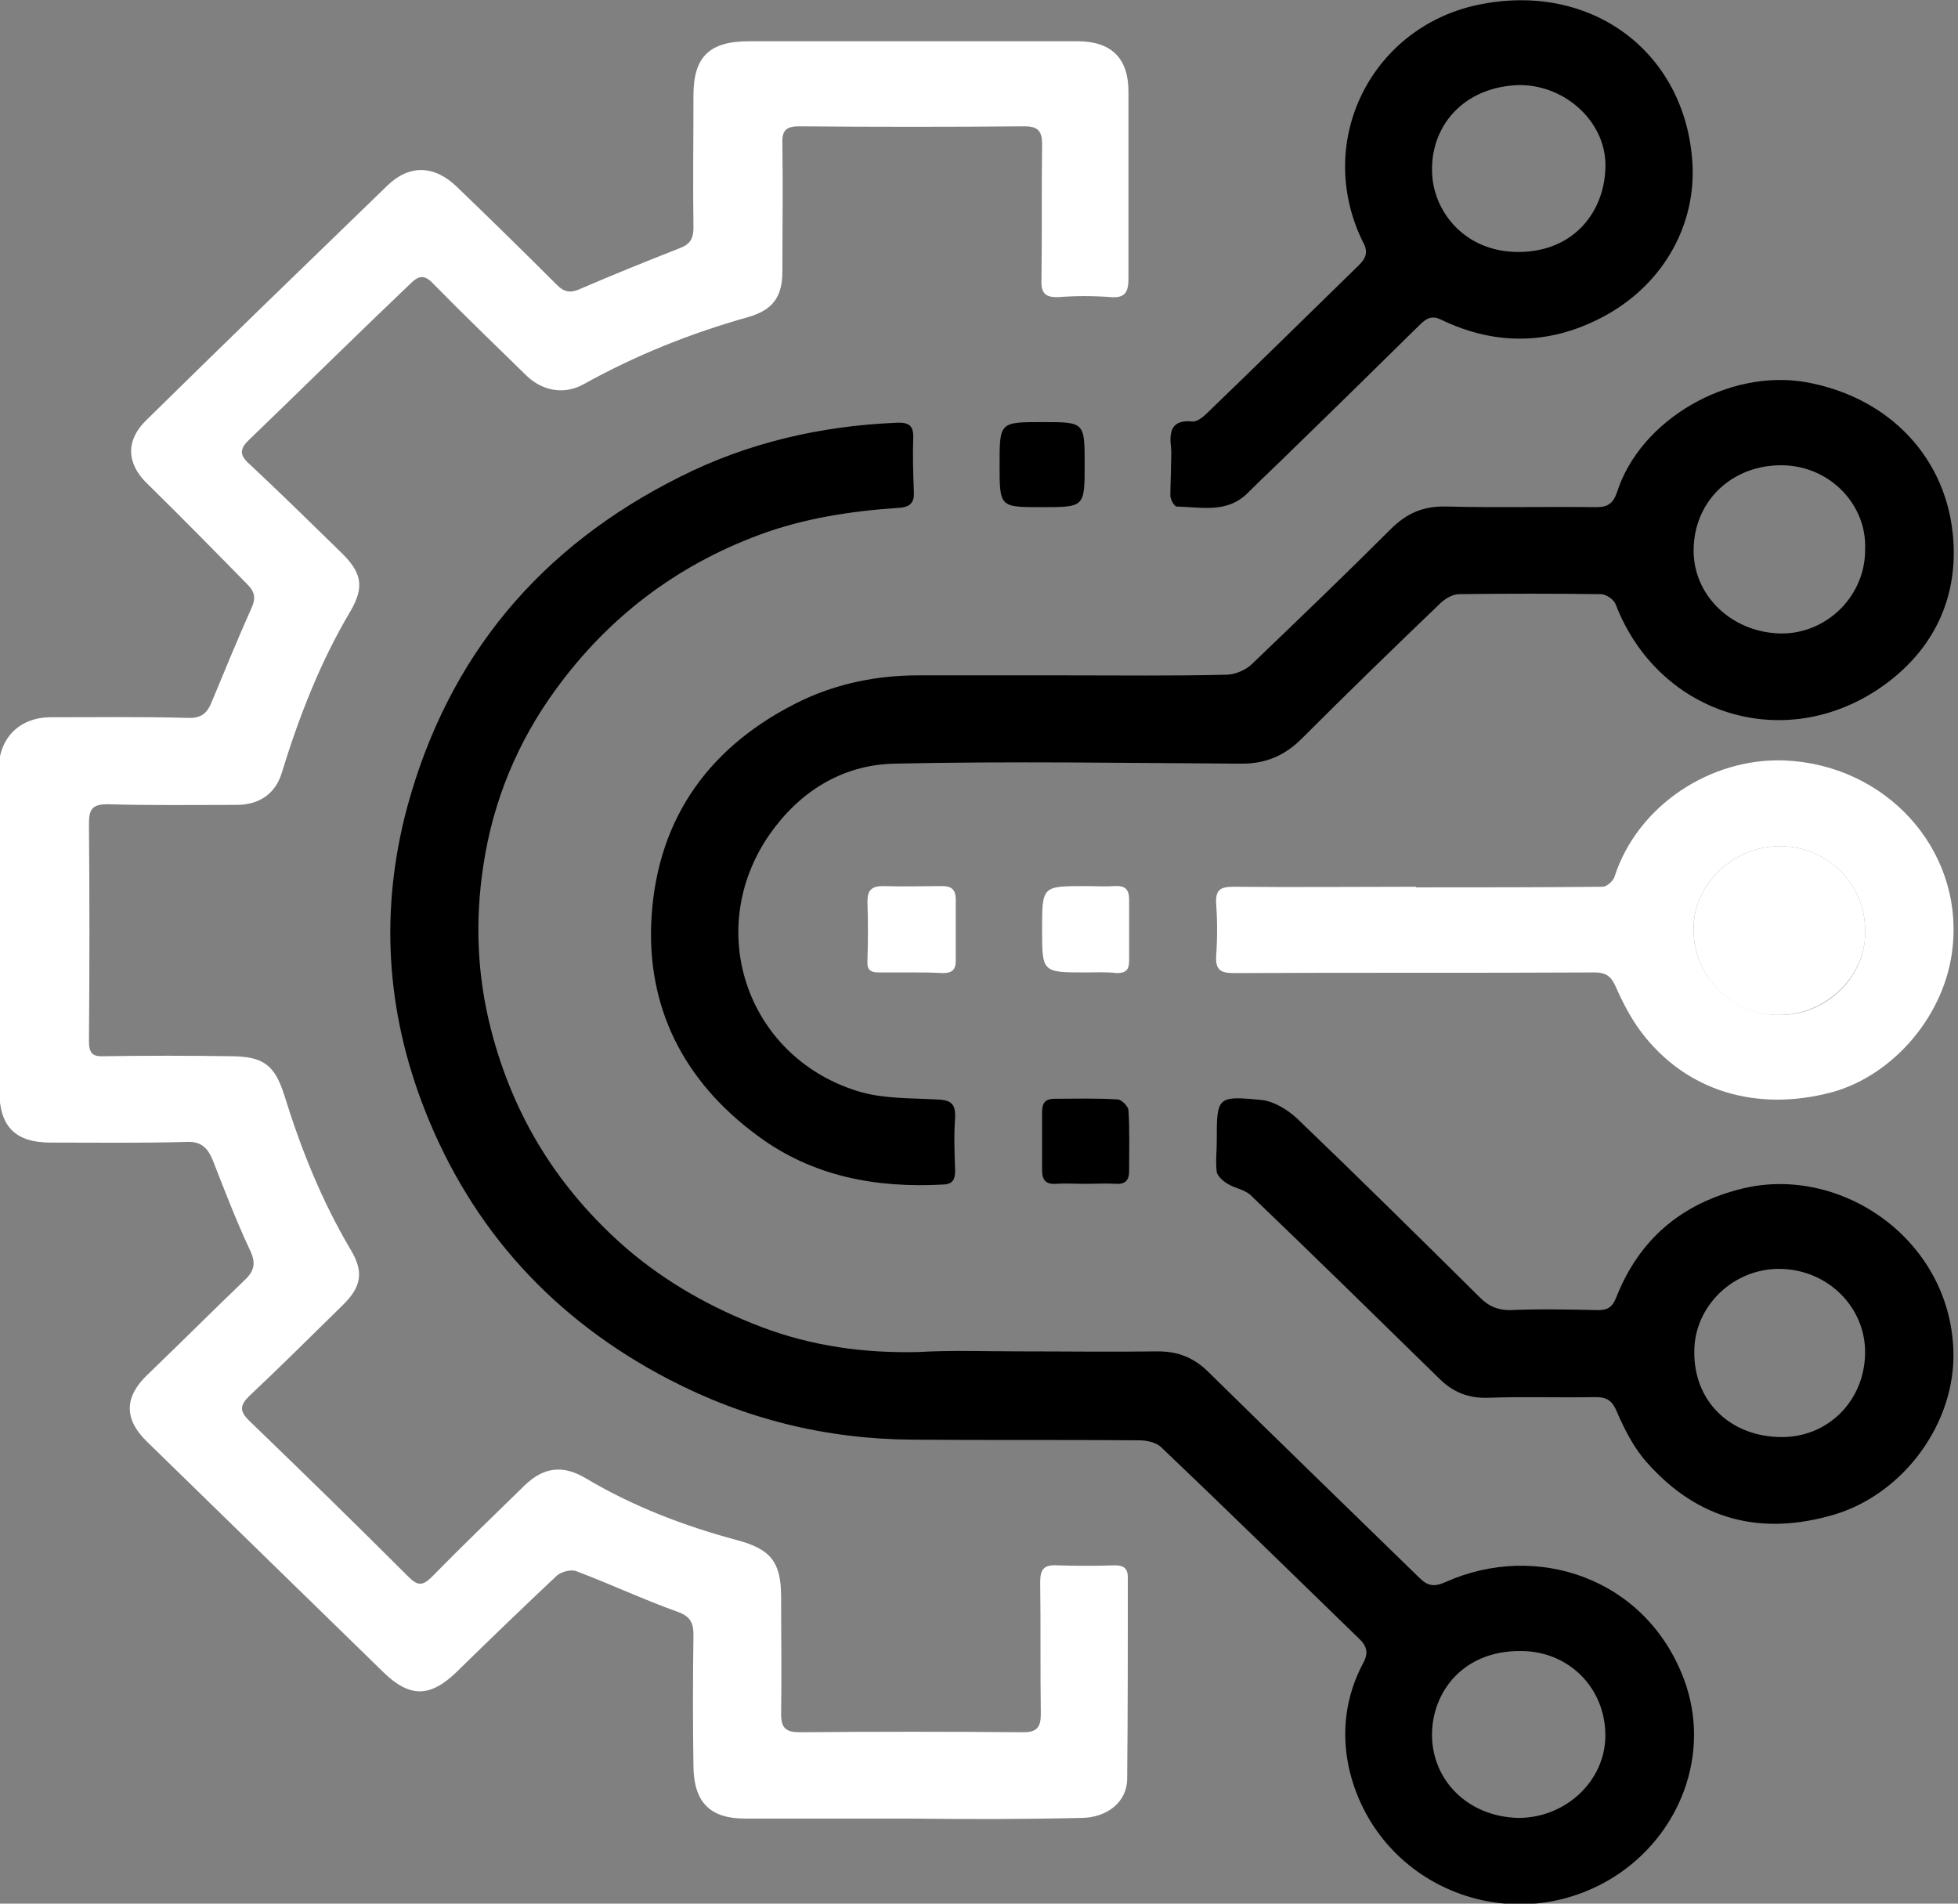
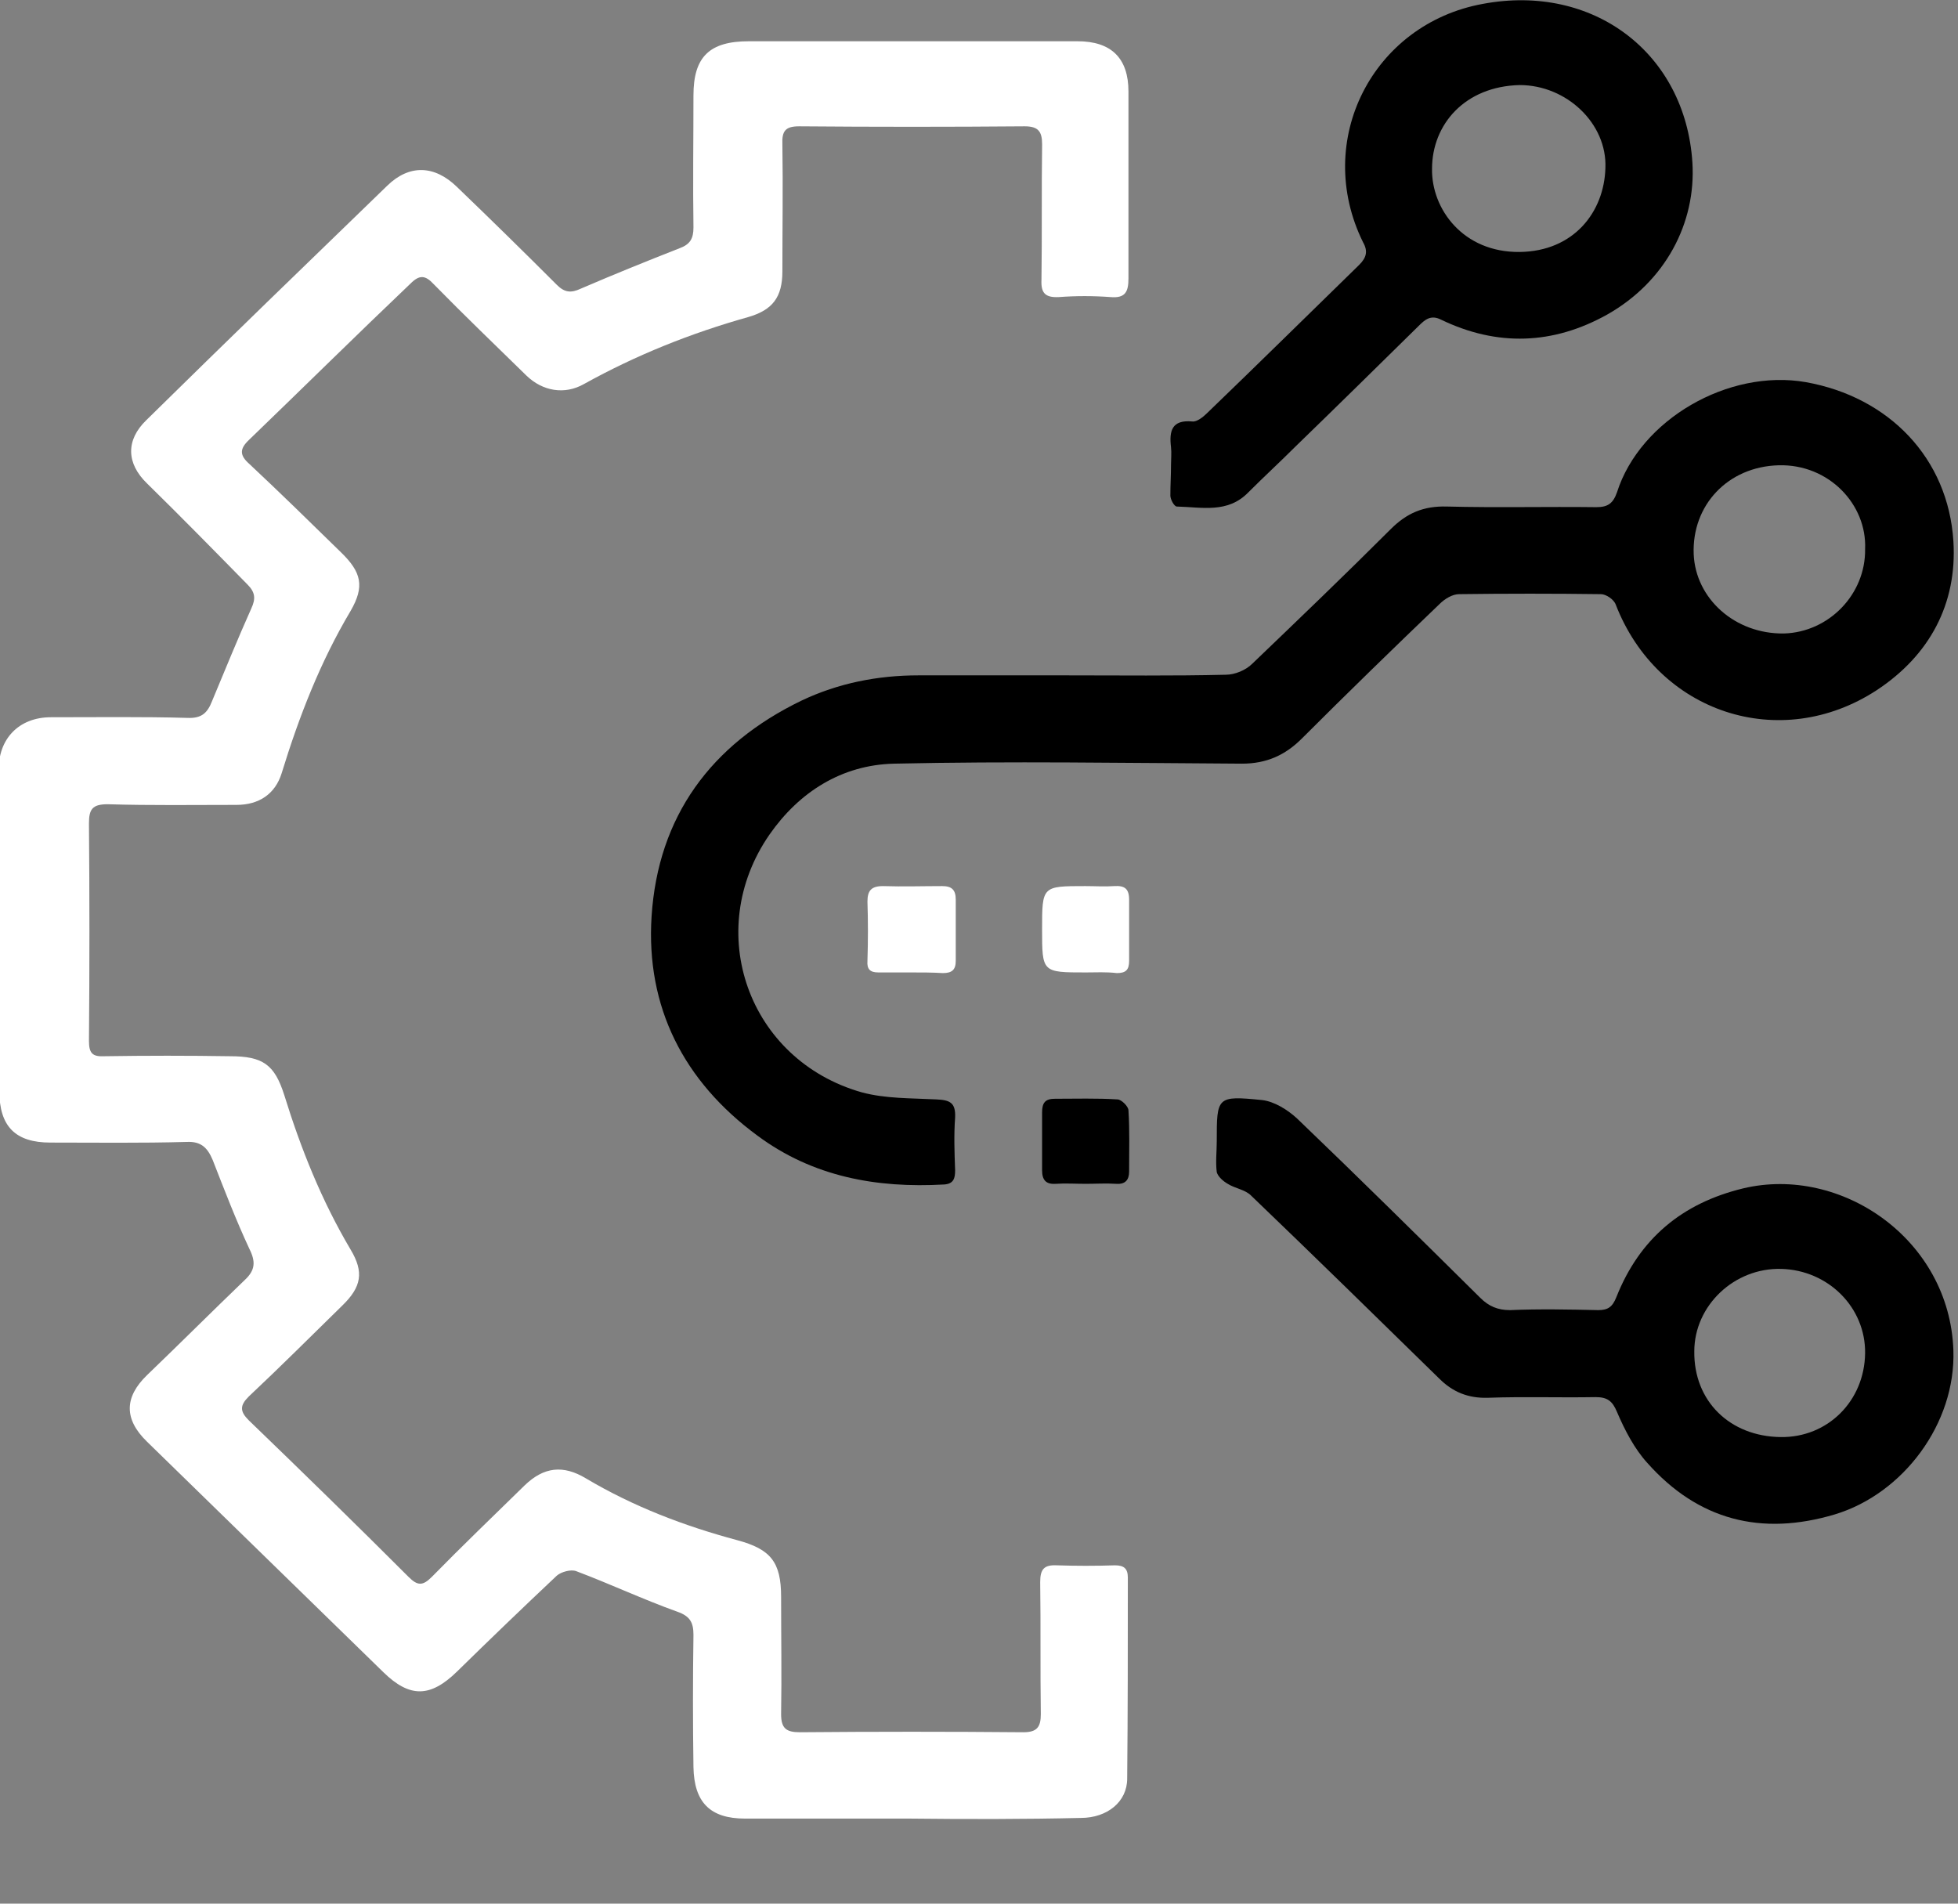
<svg xmlns="http://www.w3.org/2000/svg" width="72" height="70" viewBox="0 0 72 70" fill="none">
  <rect x="0" y="0" width="72" height="70" fill="#808080" stroke="none" />
  <g clip-path="url(#clip0_37_581)">
    <path d="M33.439 66.872C31.424 66.872 29.41 66.872 27.396 66.872C26.116 66.872 25.523 66.28 25.5 64.976C25.476 63.365 25.476 61.73 25.5 60.118C25.5 59.668 25.381 59.431 24.907 59.265C23.651 58.815 22.443 58.246 21.187 57.773C20.997 57.701 20.642 57.796 20.476 57.938C19.243 59.099 18.011 60.284 16.802 61.469C15.831 62.417 15.072 62.441 14.101 61.493C11.21 58.673 8.318 55.853 5.403 53.01C4.55 52.18 4.574 51.374 5.403 50.569C6.612 49.408 7.797 48.223 9.006 47.062C9.385 46.706 9.408 46.398 9.171 45.924C8.674 44.858 8.247 43.744 7.821 42.654C7.631 42.204 7.394 41.967 6.873 41.99C5.19 42.038 3.507 42.014 1.849 42.014C0.569 42.014 -0.024 41.422 -0.024 40.118C-0.024 36.185 8.55885e-05 32.251 -0.047 28.341C-0.071 27.18 0.687 26.374 1.872 26.374C3.555 26.374 5.237 26.351 6.896 26.398C7.418 26.422 7.631 26.209 7.797 25.782C8.271 24.645 8.745 23.483 9.243 22.37C9.408 22.014 9.385 21.777 9.1 21.493C7.892 20.261 6.659 19.005 5.403 17.773C4.645 17.038 4.621 16.185 5.38 15.45C8.318 12.559 11.281 9.692 14.243 6.825C15.049 6.043 15.973 6.066 16.802 6.872C18.035 8.057 19.267 9.265 20.476 10.474C20.76 10.758 20.997 10.782 21.353 10.616C22.561 10.095 23.794 9.597 25.002 9.123C25.381 8.981 25.5 8.768 25.5 8.365C25.476 6.754 25.5 5.119 25.5 3.507C25.5 2.085 26.092 1.517 27.538 1.517C31.567 1.517 35.596 1.517 39.624 1.517C40.857 1.517 41.496 2.133 41.496 3.365C41.496 5.664 41.496 7.938 41.496 10.237C41.496 10.735 41.378 10.972 40.833 10.924C40.193 10.877 39.577 10.877 38.937 10.924C38.439 10.948 38.273 10.782 38.297 10.284C38.321 8.626 38.297 6.967 38.321 5.308C38.321 4.834 38.179 4.645 37.681 4.645C34.908 4.668 32.159 4.668 29.386 4.645C28.889 4.645 28.747 4.81 28.77 5.308C28.794 6.872 28.77 8.436 28.77 9.976C28.77 10.924 28.415 11.398 27.514 11.659C25.405 12.251 23.391 13.057 21.471 14.123C20.76 14.526 19.954 14.384 19.362 13.815C18.224 12.701 17.063 11.588 15.949 10.45C15.641 10.118 15.428 10.095 15.096 10.427C13.105 12.322 11.162 14.242 9.171 16.161C8.816 16.493 8.792 16.73 9.171 17.062C10.309 18.128 11.423 19.218 12.537 20.308C13.295 21.043 13.414 21.564 12.892 22.465C11.778 24.337 10.996 26.351 10.356 28.436C10.119 29.194 9.527 29.597 8.697 29.597C7.11 29.597 5.546 29.621 3.958 29.573C3.389 29.573 3.271 29.763 3.271 30.284C3.294 32.938 3.294 35.616 3.271 38.27C3.271 38.72 3.389 38.863 3.839 38.839C5.38 38.815 6.92 38.815 8.46 38.839C9.669 38.839 10.096 39.147 10.451 40.261C11.067 42.251 11.826 44.147 12.892 45.948C13.39 46.777 13.295 47.322 12.584 48.01C11.447 49.123 10.309 50.261 9.148 51.351C8.816 51.682 8.816 51.896 9.148 52.227C11.115 54.123 13.082 56.043 15.025 57.986C15.357 58.318 15.546 58.318 15.878 57.986C16.992 56.848 18.153 55.735 19.291 54.621C20.002 53.934 20.713 53.863 21.542 54.36C23.296 55.403 25.168 56.114 27.111 56.635C28.344 56.967 28.723 57.441 28.723 58.72C28.723 60.166 28.747 61.611 28.723 63.033C28.723 63.554 28.912 63.697 29.41 63.697C32.159 63.673 34.908 63.673 37.633 63.697C38.131 63.697 38.273 63.507 38.273 63.033C38.25 61.422 38.273 59.787 38.25 58.175C38.25 57.701 38.392 57.536 38.866 57.559C39.577 57.583 40.288 57.583 40.999 57.559C41.331 57.559 41.473 57.678 41.473 58.01C41.473 60.474 41.473 62.938 41.449 65.403C41.449 66.256 40.714 66.848 39.743 66.848C37.681 66.896 35.572 66.896 33.439 66.872Z" fill="white" />
-     <path d="M37.491 49.692C39.197 49.692 40.88 49.716 42.586 49.692C43.321 49.692 43.913 49.929 44.435 50.45C47.018 52.986 49.601 55.498 52.184 58.009C52.492 58.318 52.729 58.365 53.156 58.175C56.474 56.682 60.526 58.009 61.925 61.754C62.944 64.479 61.782 67.512 59.294 69.052C55.502 71.374 50.573 69.336 49.601 65C49.317 63.673 49.483 62.37 50.123 61.161C50.336 60.782 50.265 60.521 49.957 60.237C47.539 57.891 45.122 55.521 42.681 53.199C42.492 53.033 42.16 52.962 41.875 52.962C39.103 52.938 36.306 52.962 33.533 52.938C30.358 52.915 27.395 52.18 24.575 50.711C20.357 48.507 17.347 45.213 15.617 40.806C14.195 37.18 13.958 33.46 14.977 29.668C16.494 24.099 19.883 20.095 25.002 17.535C27.49 16.28 30.168 15.663 32.965 15.545C33.439 15.521 33.605 15.663 33.581 16.137C33.557 16.777 33.581 17.441 33.605 18.081C33.628 18.46 33.486 18.649 33.059 18.673C31.306 18.791 29.576 19.052 27.917 19.668C24.86 20.806 22.371 22.701 20.452 25.332C19.03 27.275 18.129 29.455 17.774 31.825C17.466 33.839 17.537 35.853 18.058 37.867C18.888 41.09 20.547 43.744 23.059 45.924C24.528 47.18 26.187 48.104 27.988 48.791C29.86 49.502 31.78 49.763 33.77 49.716C35.003 49.645 36.259 49.692 37.491 49.692ZM55.834 66.848C57.588 66.848 59.033 65.474 59.033 63.815C59.033 62.062 57.682 60.711 55.929 60.711C53.796 60.687 52.658 62.227 52.658 63.791C52.658 65.427 53.938 66.801 55.834 66.848Z" fill="black" />
    <path d="M39.222 24.834C41.165 24.834 43.132 24.858 45.075 24.811C45.407 24.811 45.81 24.645 46.047 24.408C47.753 22.773 49.459 21.137 51.142 19.455C51.735 18.863 52.351 18.602 53.204 18.626C55.029 18.673 56.877 18.626 58.702 18.649C59.129 18.649 59.318 18.507 59.46 18.104C60.313 15.427 63.56 13.555 66.404 14.052C69.461 14.597 71.641 16.848 71.831 19.905C71.973 22.204 70.954 24.1 69.011 25.379C65.456 27.701 60.953 26.209 59.413 22.228C59.342 22.038 59.057 21.848 58.868 21.848C57.138 21.825 55.384 21.825 53.654 21.848C53.417 21.848 53.133 22.014 52.943 22.204C51.237 23.839 49.531 25.498 47.872 27.157C47.255 27.773 46.568 28.081 45.668 28.081C41.402 28.057 37.136 27.986 32.87 28.081C30.951 28.128 29.387 29.123 28.297 30.687C25.832 34.242 27.515 38.981 31.686 40.166C32.562 40.403 33.51 40.379 34.434 40.427C34.932 40.45 35.145 40.545 35.122 41.09C35.074 41.73 35.098 42.393 35.122 43.033C35.122 43.318 35.074 43.531 34.719 43.555C32.231 43.697 29.884 43.27 27.846 41.754C25.145 39.763 23.747 37.038 23.96 33.697C24.197 30.024 26.14 27.37 29.482 25.758C30.832 25.119 32.278 24.834 33.771 24.834C35.596 24.834 37.421 24.834 39.222 24.834ZM68.584 20.19C68.655 18.555 67.257 17.062 65.409 17.109C63.536 17.157 62.209 18.578 62.281 20.379C62.352 22.014 63.797 23.318 65.598 23.294C67.257 23.247 68.608 21.848 68.584 20.19Z" fill="black" />
    <path d="M44.743 41.967C44.743 40.332 44.743 40.284 46.402 40.45C46.852 40.498 47.35 40.806 47.705 41.137C49.98 43.318 52.208 45.521 54.435 47.725C54.744 48.033 55.075 48.175 55.526 48.175C56.616 48.128 57.706 48.152 58.772 48.175C59.128 48.175 59.294 48.057 59.436 47.701C60.289 45.545 61.853 44.242 64.105 43.697C67.707 42.843 71.688 45.569 71.83 49.645C71.925 52.346 69.982 54.929 67.47 55.687C64.768 56.493 62.446 55.9 60.573 53.791C60.099 53.27 59.744 52.583 59.46 51.919C59.294 51.517 59.104 51.374 58.678 51.374C57.35 51.398 56.023 51.351 54.72 51.398C53.985 51.422 53.416 51.185 52.919 50.687C50.62 48.436 48.321 46.185 45.999 43.957C45.785 43.744 45.406 43.697 45.146 43.531C44.98 43.436 44.79 43.27 44.743 43.104C44.695 42.725 44.743 42.346 44.743 41.967ZM68.584 49.763C68.607 48.081 67.233 46.706 65.503 46.659C63.773 46.611 62.303 48.009 62.303 49.692C62.28 51.517 63.607 52.82 65.479 52.843C67.209 52.867 68.56 51.517 68.584 49.763Z" fill="black" />
-     <path d="M52.066 32.63C54.365 32.63 56.64 32.63 58.939 32.607C59.081 32.607 59.318 32.394 59.365 32.251C60.219 29.597 62.92 27.867 65.598 27.962C69.319 28.104 72.163 31.185 71.807 34.787C71.57 37.299 69.627 39.55 67.352 40.166C64.579 40.901 61.996 40.119 60.361 37.962C59.982 37.465 59.674 36.872 59.413 36.28C59.247 35.901 59.057 35.758 58.631 35.758C54.223 35.782 49.791 35.758 45.383 35.782C44.909 35.782 44.696 35.687 44.72 35.166C44.767 34.526 44.767 33.863 44.72 33.223C44.696 32.702 44.886 32.607 45.383 32.607C47.611 32.63 49.839 32.607 52.066 32.607C52.066 32.607 52.066 32.607 52.066 32.63ZM68.584 34.194C68.584 32.512 67.21 31.138 65.503 31.114C63.797 31.09 62.352 32.441 62.28 34.005C62.186 35.924 63.726 37.322 65.456 37.322C67.257 37.322 68.655 35.806 68.584 34.194Z" fill="white" />
    <path d="M43.061 17.085C43.061 16.872 43.084 16.659 43.061 16.445C42.99 15.853 43.084 15.427 43.843 15.498C44.009 15.521 44.246 15.332 44.388 15.19C46.26 13.389 48.109 11.564 49.981 9.739C50.242 9.479 50.313 9.242 50.123 8.91C48.275 5.166 50.478 0.877 54.531 0.142C58.583 -0.616 61.972 1.943 62.233 5.972C62.375 8.199 61.238 10.355 59.105 11.564C57.114 12.678 55.052 12.749 52.99 11.754C52.611 11.564 52.398 11.754 52.161 11.991C50.668 13.46 49.151 14.953 47.635 16.422C47.066 16.991 46.473 17.535 45.905 18.104C45.146 18.886 44.198 18.649 43.274 18.626C43.179 18.626 43.037 18.365 43.037 18.223C43.037 17.844 43.061 17.464 43.061 17.085ZM55.882 3.128C53.867 3.175 52.659 4.573 52.659 6.209C52.635 7.678 53.796 9.289 55.882 9.265C57.873 9.242 58.986 7.796 59.034 6.185C59.105 4.55 57.612 3.128 55.882 3.128Z" fill="black" />
    <path d="M33.486 35.758C33.083 35.758 32.704 35.758 32.301 35.758C31.993 35.758 31.875 35.64 31.898 35.332C31.922 34.597 31.922 33.863 31.898 33.152C31.898 32.749 32.041 32.583 32.467 32.583C33.202 32.607 33.937 32.583 34.648 32.583C35.003 32.583 35.145 32.725 35.145 33.081C35.145 33.839 35.145 34.574 35.145 35.332C35.145 35.664 35.003 35.782 34.671 35.782C34.292 35.758 33.889 35.758 33.486 35.758Z" fill="white" />
    <path d="M39.932 35.758C38.32 35.758 38.32 35.758 38.32 34.171C38.32 32.583 38.32 32.583 39.908 32.583C40.264 32.583 40.619 32.607 40.975 32.583C41.354 32.559 41.52 32.678 41.52 33.081C41.52 33.839 41.52 34.574 41.52 35.332C41.52 35.663 41.401 35.782 41.069 35.782C40.666 35.735 40.311 35.758 39.932 35.758Z" fill="white" />
    <path d="M39.932 43.531C39.553 43.531 39.173 43.507 38.818 43.531C38.462 43.555 38.32 43.389 38.32 43.033C38.32 42.322 38.32 41.611 38.32 40.901C38.32 40.545 38.439 40.403 38.794 40.403C39.553 40.403 40.335 40.379 41.093 40.427C41.235 40.427 41.496 40.687 41.496 40.829C41.543 41.564 41.52 42.322 41.52 43.081C41.52 43.389 41.377 43.555 41.046 43.531C40.666 43.507 40.287 43.531 39.932 43.531Z" fill="black" />
-     <path d="M38.297 18.649C36.757 18.649 36.757 18.649 36.757 17.085C36.757 15.521 36.757 15.521 38.345 15.521C39.885 15.521 39.885 15.521 39.885 17.085C39.885 18.649 39.885 18.649 38.297 18.649Z" fill="black" />
-     <path d="M68.584 34.194C68.656 35.782 67.257 37.299 65.456 37.322C63.726 37.346 62.186 35.924 62.281 34.005C62.352 32.441 63.797 31.09 65.504 31.114C67.21 31.137 68.584 32.512 68.584 34.194Z" fill="white" />
  </g>
  <defs>
    <clipPath id="clip0_37_581">
      <rect width="71.854" height="70" fill="white" />
    </clipPath>
  </defs>
</svg>